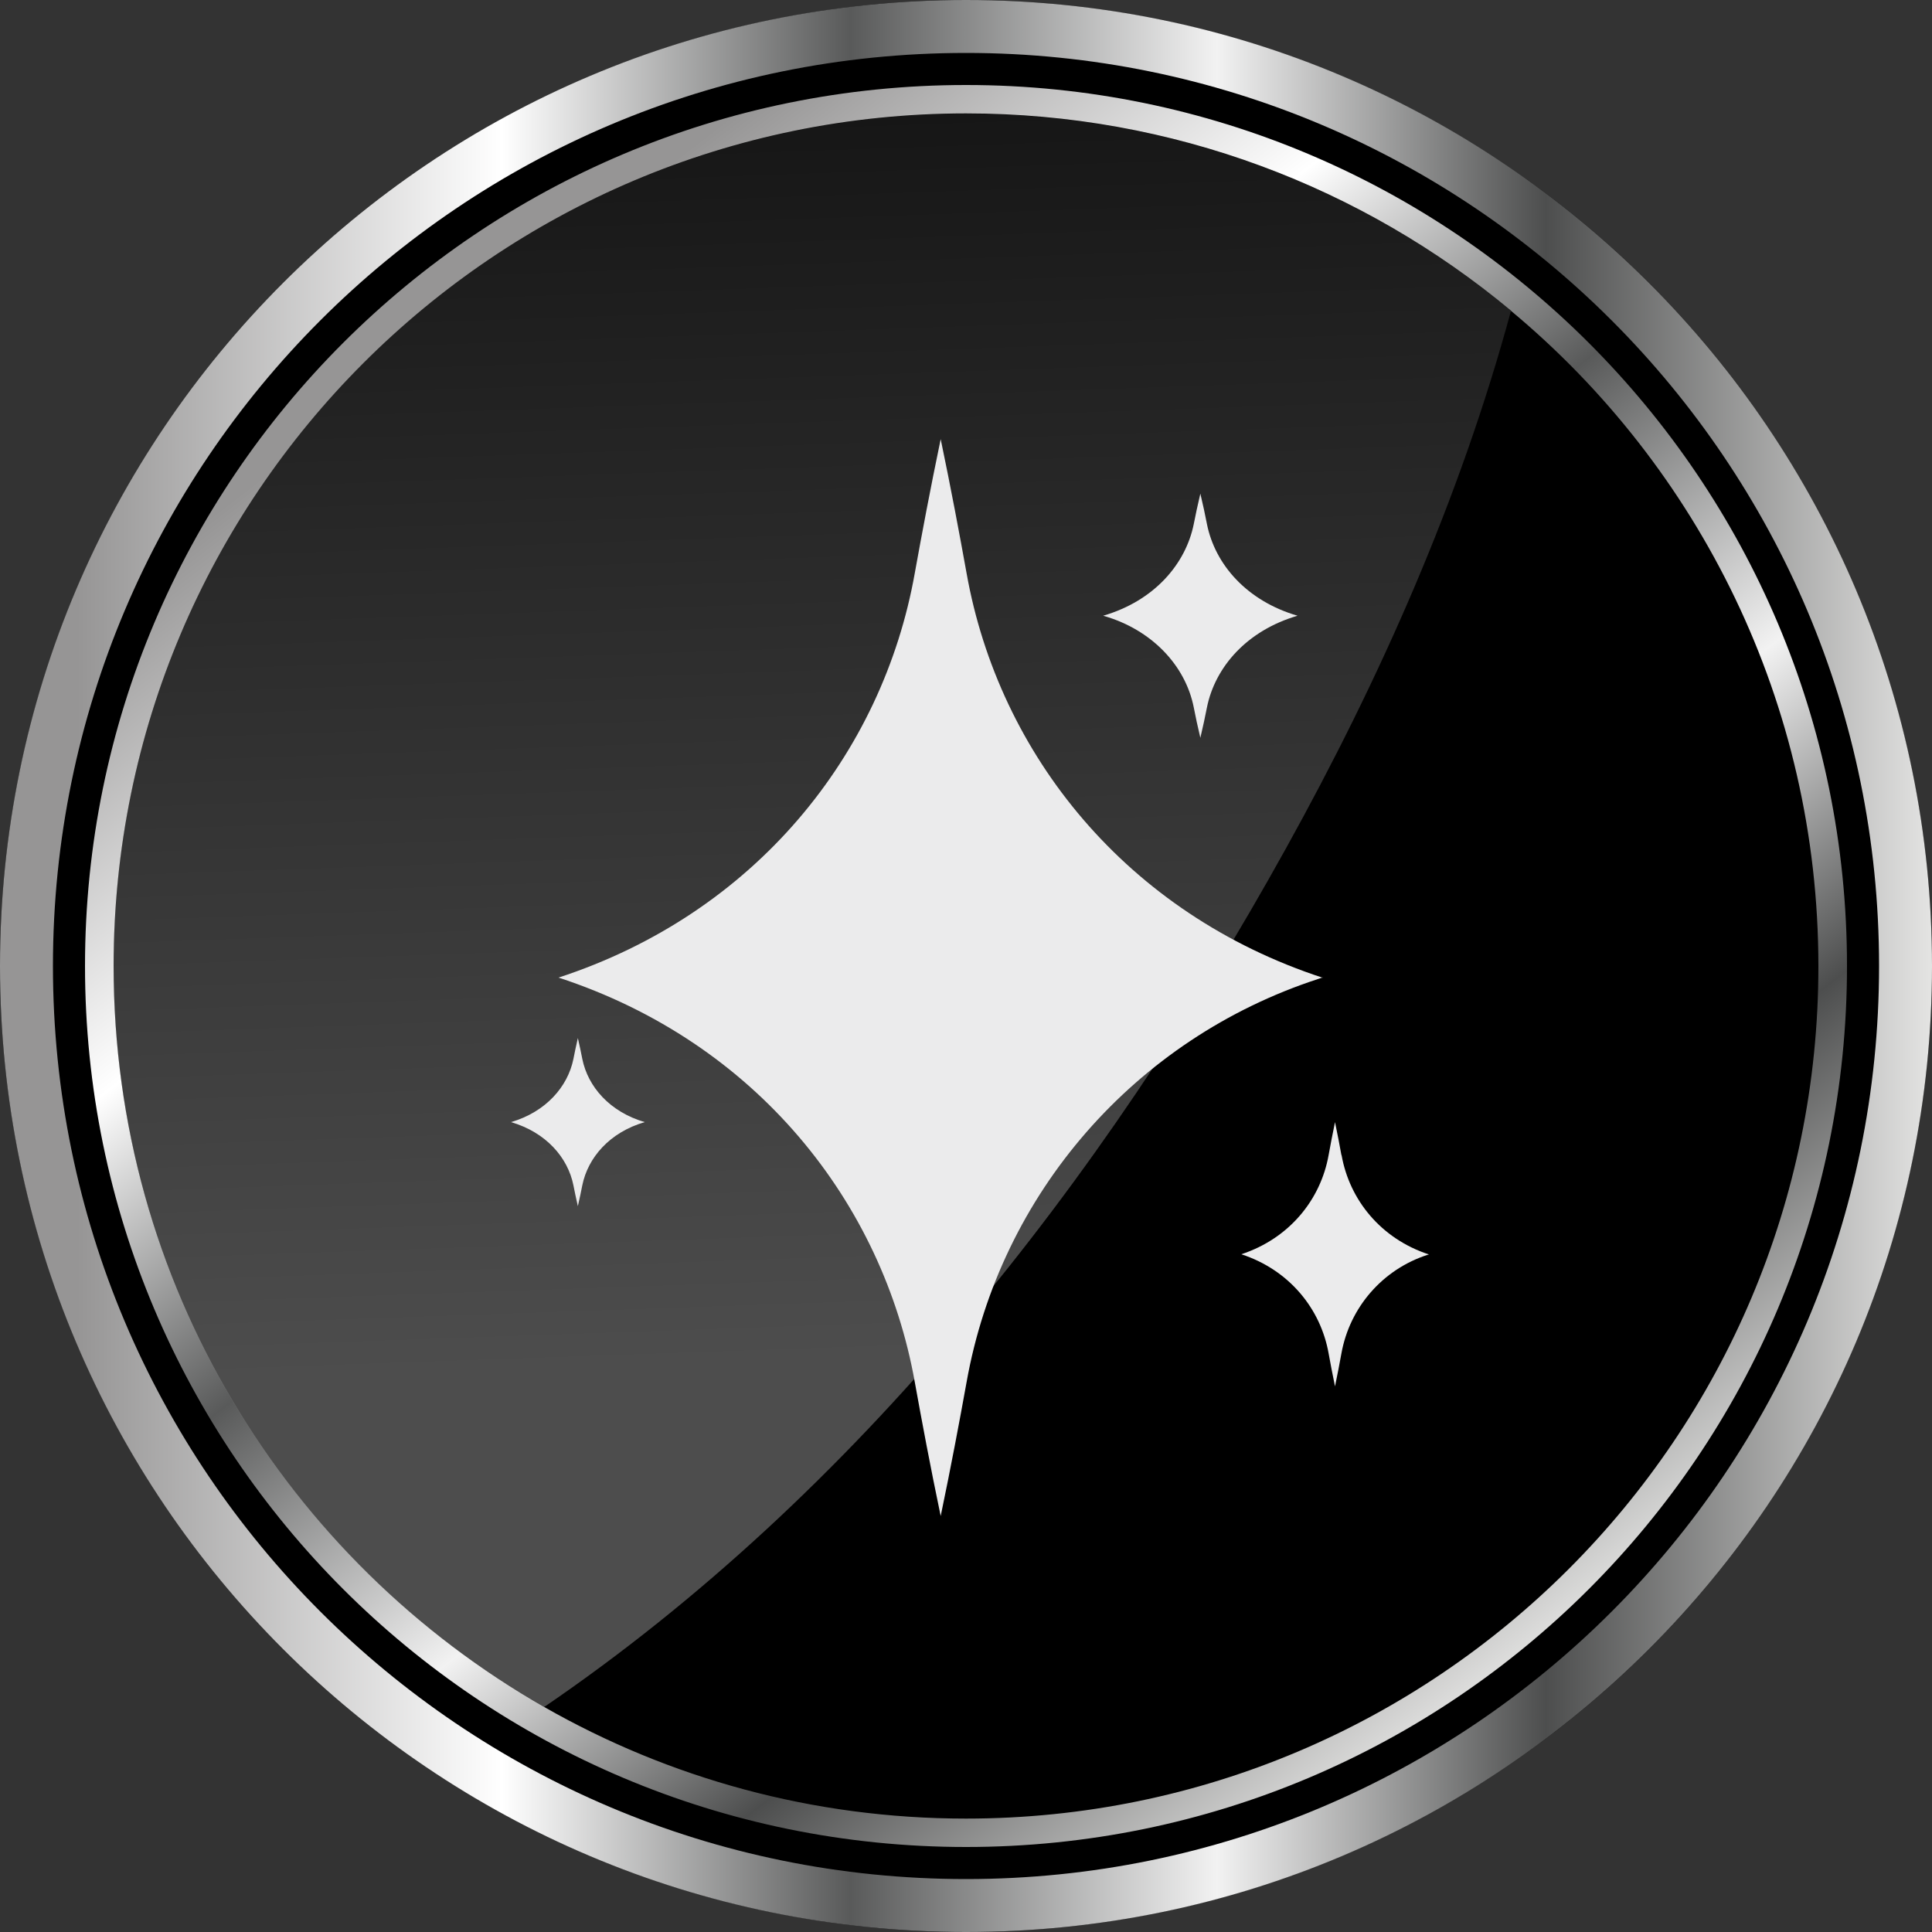
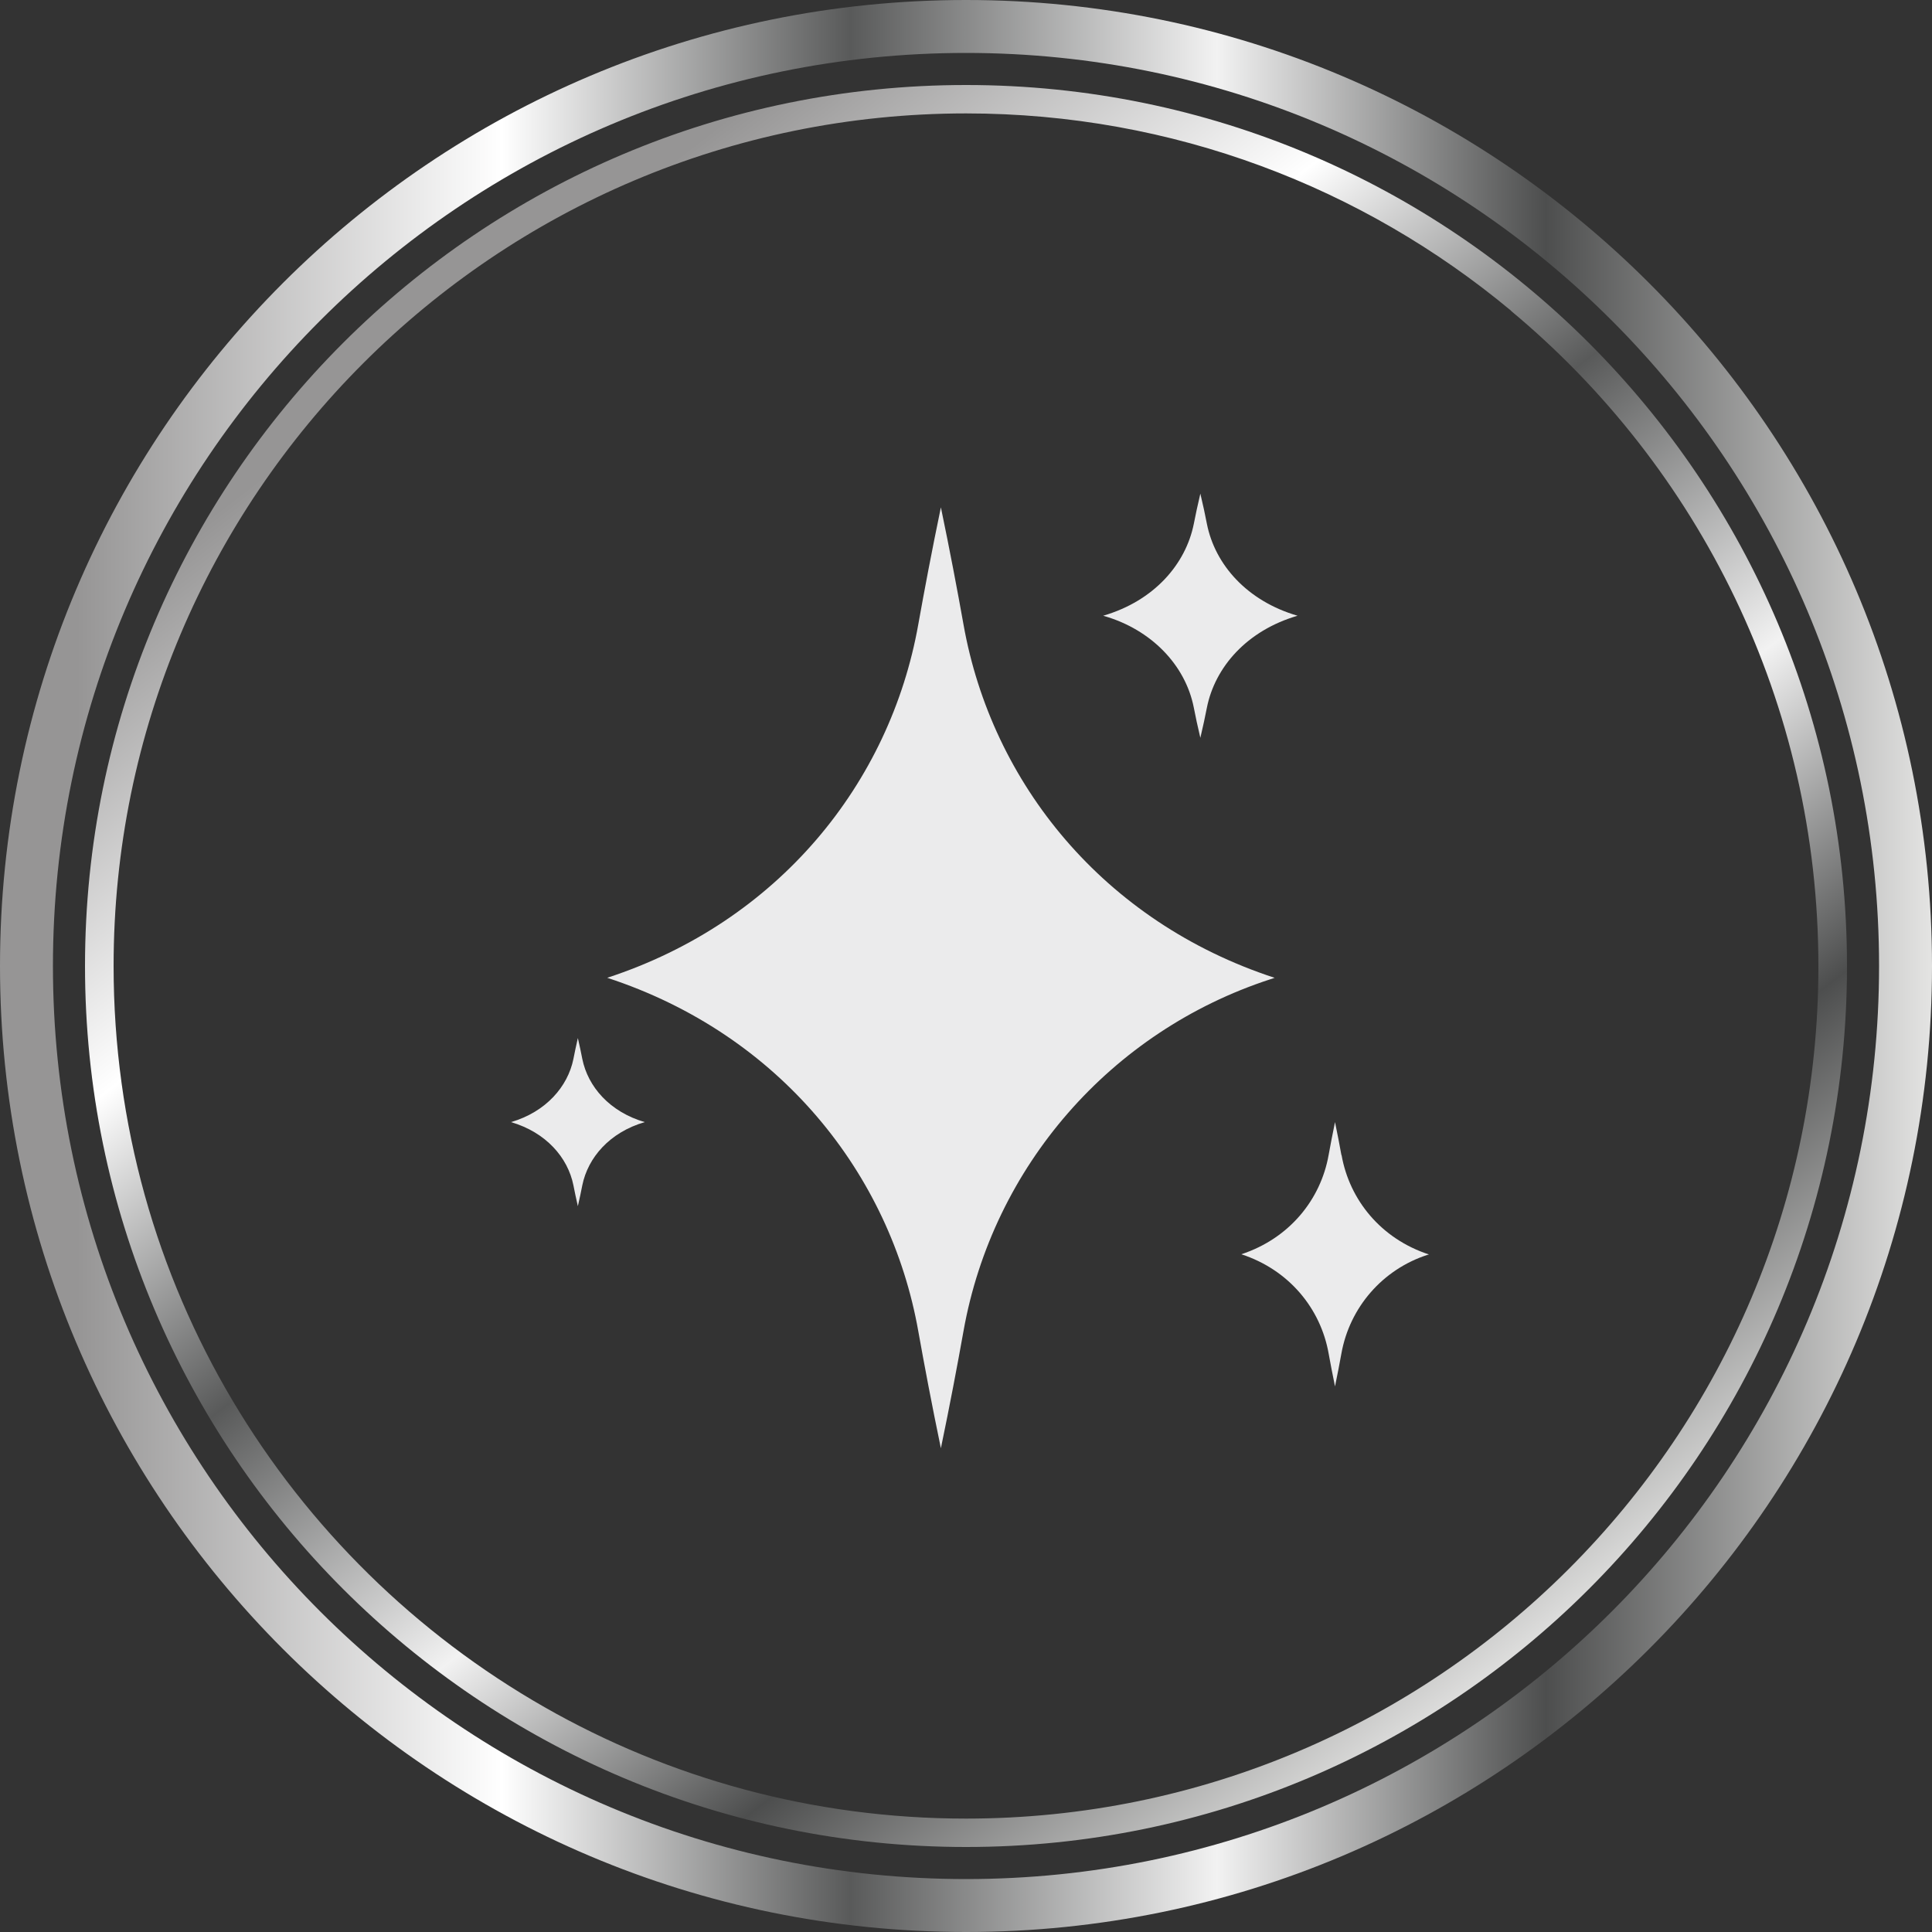
<svg xmlns="http://www.w3.org/2000/svg" xmlns:xlink="http://www.w3.org/1999/xlink" viewBox="0 0 100 100">
  <rect x="0" y="0" width="100" height="100" fill="#333333" stroke="none" />
  <defs>
    <style>
      .cls-1 {
        fill: url(#linear-gradient-2);
      }

      .cls-2 {
        fill: url(#linear-gradient);
      }

      .cls-3 {
        fill: #ebebec;
      }

      .cls-4 {
        isolation: isolate;
      }

      .cls-5 {
        mix-blend-mode: screen;
      }

      .cls-6 {
        fill: url(#linear-gradient-3);
        mix-blend-mode: lighten;
        opacity: .3;
      }
    </style>
    <linearGradient id="linear-gradient" x1="0" y1="50" x2="100" y2="50" gradientUnits="userSpaceOnUse">
      <stop offset=".04" stop-color="#969595" />
      <stop offset=".26" stop-color="#fff" />
      <stop offset=".44" stop-color="#595a5a" />
      <stop offset=".63" stop-color="#f2f2f2" />
      <stop offset=".8" stop-color="#4d4e4e" />
      <stop offset="1" stop-color="#e4e4e3" />
    </linearGradient>
    <linearGradient id="linear-gradient-2" x1="21.98" y1="13.57" x2="78.31" y2="86.82" xlink:href="#linear-gradient" />
    <linearGradient id="linear-gradient-3" x1="40.19" y1="-19.6" x2="43.31" y2="69.73" gradientUnits="userSpaceOnUse">
      <stop offset="0" stop-color="#fff" stop-opacity="0" />
      <stop offset="1" stop-color="#fff" />
    </linearGradient>
  </defs>
  <g class="cls-4">
    <g id="Layer_1">
      <g>
-         <circle cx="50" cy="50" r="50" />
        <g class="cls-5">
          <g class="cls-5">
            <g>
              <path class="cls-2" d="M100,50c0,27.61-22.39,50-50,50S0,77.61,0,50,22.39,0,50,0s50,22.39,50,50ZM50,2.74C23.9,2.74,2.74,23.9,2.74,50s21.16,47.26,47.26,47.26,47.26-21.16,47.26-47.26S76.1,2.74,50,2.74Z" />
              <path class="cls-1" d="M95.6,50c0,25.19-20.42,45.6-45.6,45.6S4.4,75.19,4.4,50,24.81,4.4,50,4.4s45.6,20.42,45.6,45.6ZM78.21,16.08c-7.65-6.37-17.48-10.21-28.21-10.21C25.63,5.88,5.88,25.63,5.88,50c0,16.43,8.98,30.76,22.3,38.36,6.43,3.67,13.88,5.77,21.82,5.77,24.37,0,44.12-19.75,44.12-44.12,0-13.64-6.19-25.83-15.91-33.92Z" />
-               <path class="cls-6" d="M78.21,16.08c-2.64,9.74-6.78,19.06-11.67,27.87-9.57,17.25-22.16,33.34-38.37,44.4-13.32-7.59-22.3-21.92-22.3-38.36C5.88,25.63,25.63,5.88,50,5.88c10.73,0,20.56,3.83,28.21,10.21Z" />
            </g>
          </g>
        </g>
        <g>
-           <path class="cls-3" d="M68.47,50.61c-10.13-3.31-16.76-11.52-18.44-20.94-.37-2.05-.8-4.35-1.34-6.94-.54,2.59-.97,4.88-1.34,6.93-1.67,9.4-8.28,17.62-18.44,20.94,10.24,3.35,16.78,11.64,18.44,20.94.37,2.05.8,4.35,1.34,6.93.54-2.59.97-4.88,1.34-6.93,1.74-9.77,8.73-17.77,18.17-20.86.09-.03.18-.06.27-.09Z" />
          <path class="cls-3" d="M61.79,36.62c.09.46.2.99.34,1.57.14-.59.25-1.11.34-1.57.42-2.09,2.06-3.98,4.69-4.75-2.61-.76-4.27-2.64-4.69-4.75-.09-.46-.2-.99-.34-1.57-.14.59-.25,1.11-.34,1.57-.42,2.08-2.05,3.98-4.69,4.75l.07.02c2.4.7,4.18,2.51,4.62,4.73Z" />
          <path class="cls-3" d="M30.14,54.81c-.06-.32-.14-.68-.23-1.08-.09.4-.17.76-.23,1.08-.29,1.43-1.42,2.74-3.23,3.27,1.81.53,2.94,1.83,3.23,3.27.06.32.14.68.23,1.08.09-.4.17-.76.23-1.08.29-1.43,1.41-2.74,3.23-3.27-1.81-.53-2.94-1.83-3.23-3.27Z" />
          <path class="cls-3" d="M69.43,59.78c-.09-.5-.2-1.07-.33-1.7-.13.63-.24,1.2-.33,1.7-.41,2.31-2.03,4.32-4.52,5.14,2.48.81,4.11,2.82,4.52,5.14.09.5.2,1.07.33,1.7.13-.63.24-1.2.33-1.7.43-2.4,2.14-4.36,4.46-5.11.02,0,.04-.01.07-.02-2.48-.81-4.11-2.82-4.52-5.14Z" />
          <path class="cls-3" d="M65.97,50.61c-8.84-2.89-14.64-10.06-16.1-18.29-.32-1.79-.7-3.8-1.17-6.06-.47,2.26-.85,4.27-1.17,6.06-1.46,8.21-7.23,15.39-16.1,18.29,8.95,2.93,14.66,10.17,16.1,18.29.32,1.79.7,3.8,1.17,6.06.47-2.26.85-4.27,1.17-6.06,1.52-8.53,7.63-15.52,15.87-18.21.08-.03.16-.05.24-.08Z" />
        </g>
      </g>
    </g>
  </g>
</svg>